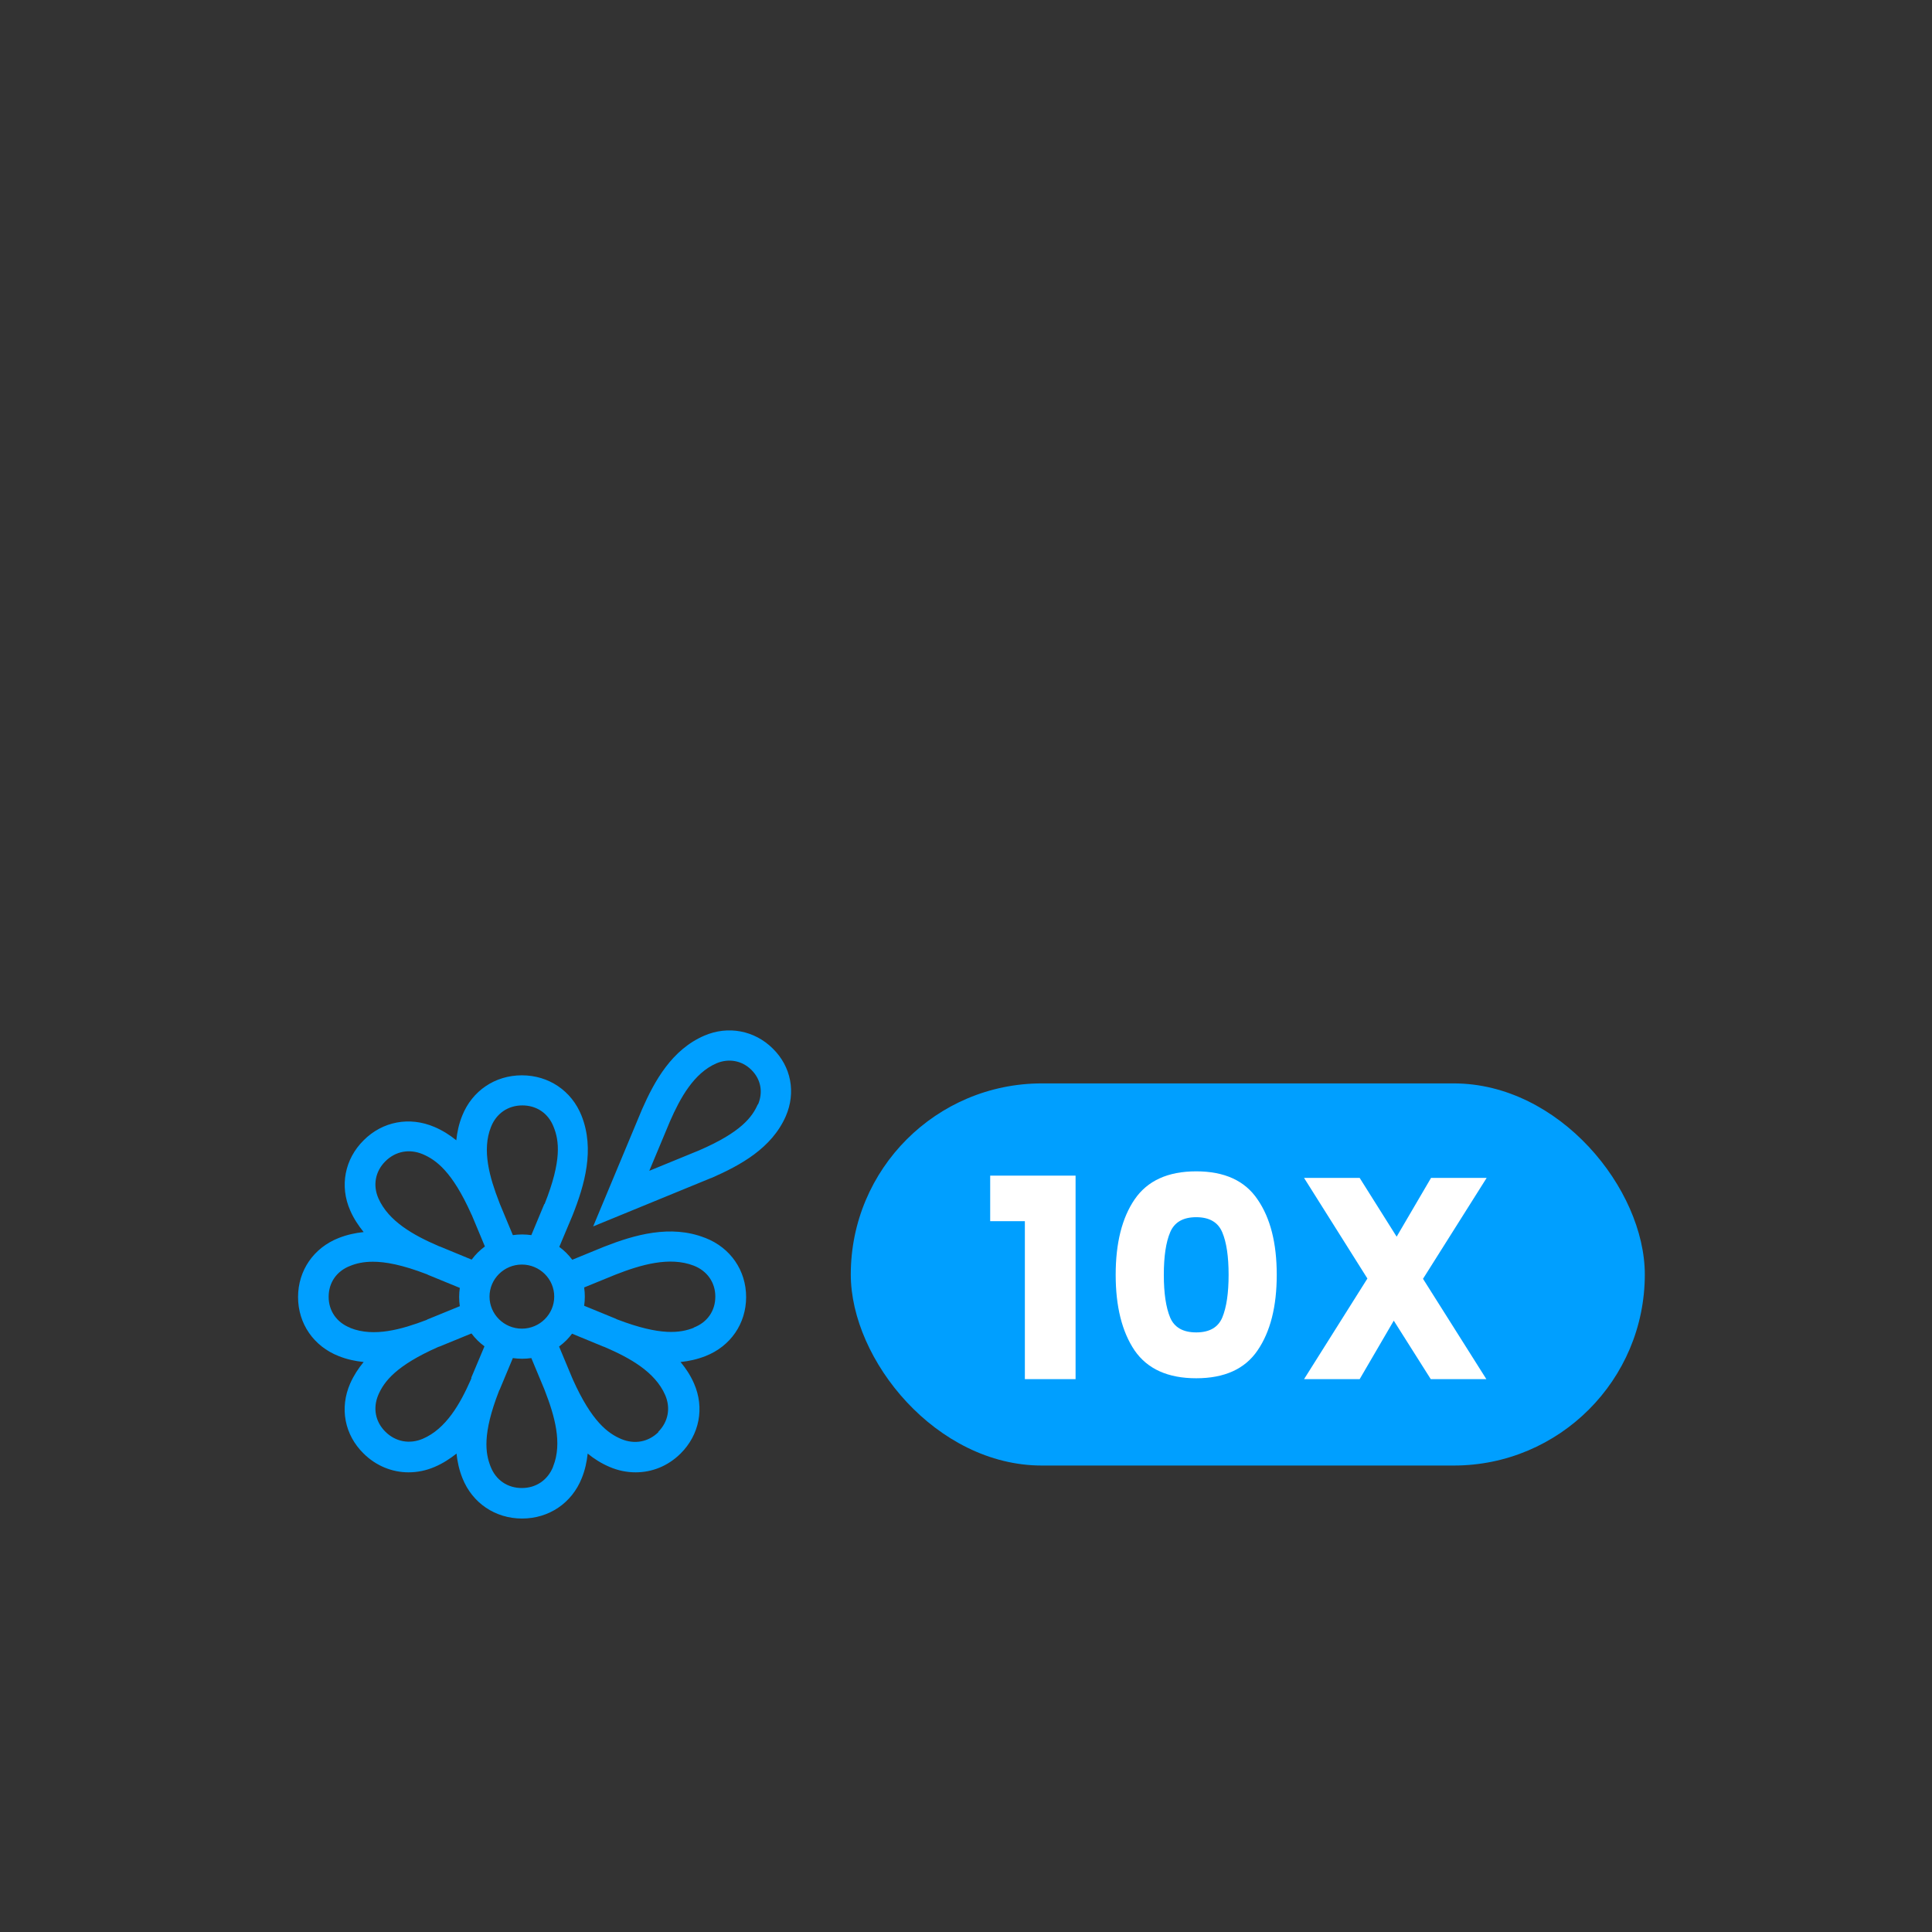
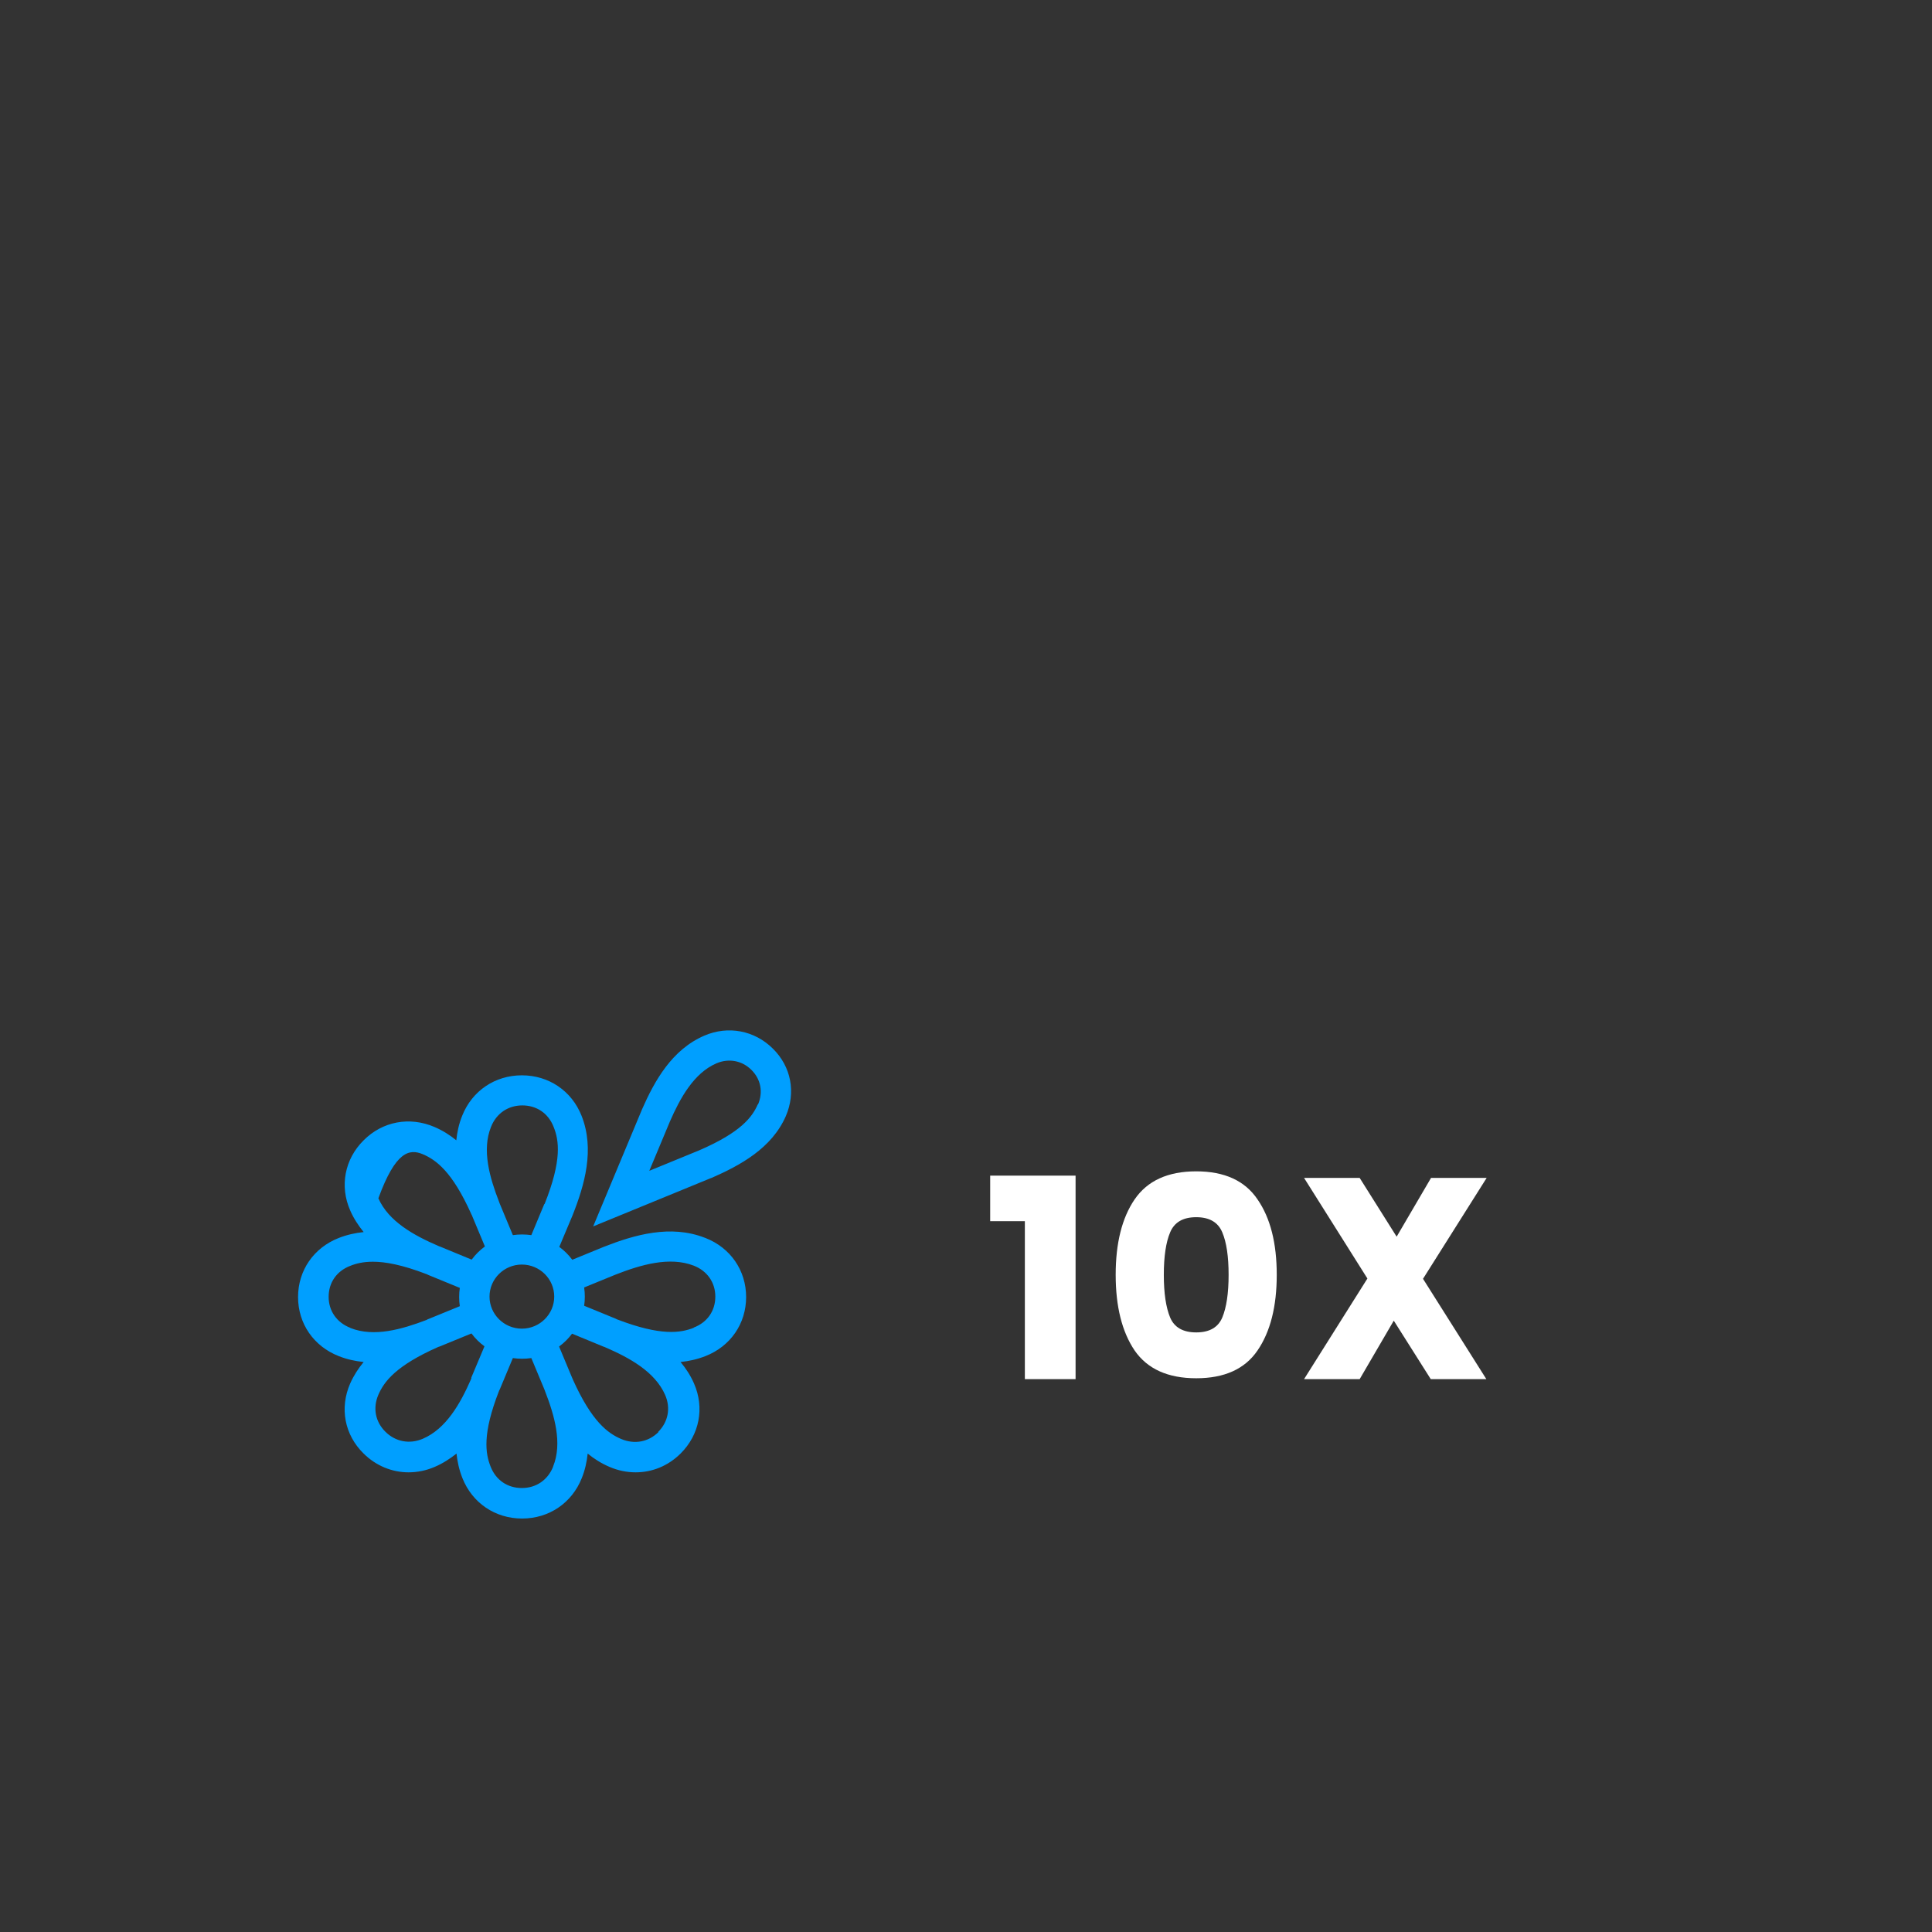
<svg xmlns="http://www.w3.org/2000/svg" width="120" height="120" viewBox="0 0 120 120" fill="none">
  <rect x="0" y="0" width="120" height="120" fill="#333333" stroke="none" />
-   <path d="M47.997 65.125C46.863 64.001 45.222 63.689 43.746 64.326C41.737 65.192 40.657 67.129 39.878 68.903L36.843 76.174L44.17 73.168H44.184C45.974 72.383 47.929 71.327 48.804 69.336C49.446 67.86 49.145 66.249 47.997 65.125ZM47.068 68.591C46.726 69.377 46.029 70.325 43.432 71.448L40.329 72.721L41.614 69.647C42.243 68.212 43.09 66.655 44.498 66.046C45.263 65.721 46.084 65.87 46.671 66.452C47.259 67.034 47.409 67.833 47.081 68.605L47.068 68.591ZM43.773 76.878C41.655 76.052 39.427 76.689 37.527 77.434L35.545 78.246C35.312 77.935 35.039 77.664 34.738 77.447L35.558 75.497C36.31 73.602 36.953 71.394 36.119 69.295C35.504 67.752 34.082 66.79 32.414 66.79C30.747 66.79 29.325 67.752 28.71 69.295C28.505 69.796 28.396 70.311 28.341 70.826C27.945 70.501 27.494 70.216 26.988 69.999C25.443 69.336 23.762 69.647 22.587 70.826C21.411 71.99 21.083 73.669 21.753 75.186C21.971 75.687 22.259 76.12 22.587 76.526C22.067 76.581 21.561 76.689 21.042 76.892C19.484 77.501 18.513 78.91 18.513 80.562C18.513 82.214 19.484 83.622 21.042 84.231C21.548 84.434 22.067 84.543 22.587 84.597C22.259 84.99 21.971 85.436 21.753 85.924C21.083 87.454 21.397 89.12 22.587 90.284C23.352 91.042 24.35 91.449 25.375 91.449C25.922 91.449 26.468 91.34 27.002 91.11C27.507 90.894 27.945 90.609 28.355 90.284C28.41 90.799 28.519 91.3 28.724 91.814C29.339 93.358 30.761 94.319 32.428 94.319C34.096 94.319 35.517 93.358 36.133 91.814C36.337 91.313 36.447 90.799 36.502 90.284C36.898 90.609 37.349 90.894 37.855 91.11C38.388 91.34 38.935 91.449 39.481 91.449C40.507 91.449 41.491 91.056 42.27 90.284C43.445 89.12 43.773 87.441 43.104 85.924C42.885 85.423 42.598 84.99 42.27 84.597C42.789 84.543 43.295 84.434 43.815 84.231C45.373 83.622 46.343 82.214 46.343 80.562C46.343 78.91 45.373 77.501 43.815 76.892L43.773 76.878ZM21.753 82.471C20.919 82.146 20.413 81.428 20.413 80.548C20.413 79.668 20.905 78.95 21.753 78.625C22.122 78.476 22.559 78.368 23.161 78.368C23.94 78.368 24.979 78.558 26.496 79.14C26.523 79.14 26.551 79.167 26.578 79.18L28.56 79.993C28.533 80.183 28.519 80.372 28.519 80.562C28.519 80.751 28.533 80.941 28.56 81.13L26.605 81.929H26.592C26.592 81.929 26.523 81.97 26.496 81.983C24.965 82.566 23.229 83.067 21.766 82.484L21.753 82.471ZM29.284 85.585C29.284 85.585 29.257 85.667 29.243 85.694C28.587 87.183 27.712 88.74 26.264 89.363C25.443 89.715 24.569 89.553 23.94 88.93C23.311 88.307 23.147 87.454 23.502 86.628C23.858 85.816 24.582 84.827 27.22 83.662C27.248 83.662 27.275 83.635 27.302 83.635L29.284 82.823C29.517 83.134 29.79 83.405 30.091 83.622L29.271 85.572L29.284 85.585ZM29.284 78.233L27.316 77.42H27.302C27.302 77.42 27.234 77.393 27.207 77.379C25.703 76.73 24.131 75.863 23.502 74.427C23.147 73.615 23.311 72.748 23.94 72.126C24.569 71.503 25.43 71.34 26.264 71.692C27.084 72.044 28.081 72.762 29.257 75.375C29.257 75.402 29.284 75.43 29.298 75.457L30.118 77.42C29.804 77.65 29.53 77.921 29.312 78.219L29.284 78.233ZM34.356 91.097C34.028 91.923 33.303 92.424 32.414 92.424C31.526 92.424 30.802 91.936 30.474 91.097C30.145 90.271 29.954 89.065 30.993 86.398C30.993 86.371 31.02 86.344 31.034 86.317L31.854 84.353C32.045 84.38 32.237 84.394 32.428 84.394C32.62 84.394 32.811 84.38 33.002 84.353L33.809 86.29C33.809 86.29 33.836 86.371 33.85 86.398C34.438 87.914 34.943 89.634 34.356 91.083V91.097ZM30.405 80.534C30.405 79.438 31.307 78.544 32.414 78.544C33.522 78.544 34.424 79.438 34.424 80.534C34.424 81.631 33.522 82.525 32.414 82.525C31.307 82.525 30.405 81.631 30.405 80.534ZM33.809 74.78L33.002 76.716C32.811 76.689 32.62 76.675 32.428 76.675C32.237 76.675 32.045 76.689 31.854 76.716L31.048 74.78C31.048 74.78 31.02 74.698 31.007 74.671C30.419 73.155 29.913 71.435 30.501 69.986C30.829 69.16 31.553 68.659 32.442 68.659C33.33 68.659 34.055 69.146 34.383 69.986C34.725 70.826 34.916 72.058 33.822 74.793L33.809 74.78ZM40.903 88.944C40.274 89.567 39.413 89.729 38.579 89.377C37.759 89.025 36.761 88.307 35.586 85.694C35.586 85.667 35.558 85.639 35.545 85.599L34.725 83.635C35.039 83.405 35.312 83.134 35.531 82.837L37.499 83.649H37.513C37.513 83.649 37.581 83.676 37.609 83.69C39.112 84.34 40.684 85.206 41.313 86.642C41.669 87.454 41.504 88.321 40.876 88.944H40.903ZM43.09 82.471C42.256 82.796 41.04 82.986 38.347 81.956C38.32 81.956 38.292 81.929 38.265 81.916L36.283 81.103C36.31 80.914 36.324 80.724 36.324 80.534C36.324 80.345 36.31 80.155 36.283 79.966L38.237 79.167C39.796 78.558 41.586 78.029 43.09 78.612C43.924 78.937 44.43 79.654 44.43 80.534C44.43 81.415 43.938 82.132 43.09 82.457V82.471Z" fill="#009FFF" />
-   <rect x="52.844" y="67.292" width="49.318" height="23.735" rx="11.867" fill="#009FFF" />
+   <path d="M47.997 65.125C46.863 64.001 45.222 63.689 43.746 64.326C41.737 65.192 40.657 67.129 39.878 68.903L36.843 76.174L44.17 73.168H44.184C45.974 72.383 47.929 71.327 48.804 69.336C49.446 67.86 49.145 66.249 47.997 65.125ZM47.068 68.591C46.726 69.377 46.029 70.325 43.432 71.448L40.329 72.721L41.614 69.647C42.243 68.212 43.09 66.655 44.498 66.046C45.263 65.721 46.084 65.87 46.671 66.452C47.259 67.034 47.409 67.833 47.081 68.605L47.068 68.591ZM43.773 76.878C41.655 76.052 39.427 76.689 37.527 77.434L35.545 78.246C35.312 77.935 35.039 77.664 34.738 77.447L35.558 75.497C36.31 73.602 36.953 71.394 36.119 69.295C35.504 67.752 34.082 66.79 32.414 66.79C30.747 66.79 29.325 67.752 28.71 69.295C28.505 69.796 28.396 70.311 28.341 70.826C27.945 70.501 27.494 70.216 26.988 69.999C25.443 69.336 23.762 69.647 22.587 70.826C21.411 71.99 21.083 73.669 21.753 75.186C21.971 75.687 22.259 76.12 22.587 76.526C22.067 76.581 21.561 76.689 21.042 76.892C19.484 77.501 18.513 78.91 18.513 80.562C18.513 82.214 19.484 83.622 21.042 84.231C21.548 84.434 22.067 84.543 22.587 84.597C22.259 84.99 21.971 85.436 21.753 85.924C21.083 87.454 21.397 89.12 22.587 90.284C23.352 91.042 24.35 91.449 25.375 91.449C25.922 91.449 26.468 91.34 27.002 91.11C27.507 90.894 27.945 90.609 28.355 90.284C28.41 90.799 28.519 91.3 28.724 91.814C29.339 93.358 30.761 94.319 32.428 94.319C34.096 94.319 35.517 93.358 36.133 91.814C36.337 91.313 36.447 90.799 36.502 90.284C36.898 90.609 37.349 90.894 37.855 91.11C38.388 91.34 38.935 91.449 39.481 91.449C40.507 91.449 41.491 91.056 42.27 90.284C43.445 89.12 43.773 87.441 43.104 85.924C42.885 85.423 42.598 84.99 42.27 84.597C42.789 84.543 43.295 84.434 43.815 84.231C45.373 83.622 46.343 82.214 46.343 80.562C46.343 78.91 45.373 77.501 43.815 76.892L43.773 76.878ZM21.753 82.471C20.919 82.146 20.413 81.428 20.413 80.548C20.413 79.668 20.905 78.95 21.753 78.625C22.122 78.476 22.559 78.368 23.161 78.368C23.94 78.368 24.979 78.558 26.496 79.14C26.523 79.14 26.551 79.167 26.578 79.18L28.56 79.993C28.533 80.183 28.519 80.372 28.519 80.562C28.519 80.751 28.533 80.941 28.56 81.13L26.605 81.929H26.592C26.592 81.929 26.523 81.97 26.496 81.983C24.965 82.566 23.229 83.067 21.766 82.484L21.753 82.471ZM29.284 85.585C29.284 85.585 29.257 85.667 29.243 85.694C28.587 87.183 27.712 88.74 26.264 89.363C25.443 89.715 24.569 89.553 23.94 88.93C23.311 88.307 23.147 87.454 23.502 86.628C23.858 85.816 24.582 84.827 27.22 83.662C27.248 83.662 27.275 83.635 27.302 83.635L29.284 82.823C29.517 83.134 29.79 83.405 30.091 83.622L29.271 85.572L29.284 85.585ZM29.284 78.233L27.316 77.42H27.302C27.302 77.42 27.234 77.393 27.207 77.379C25.703 76.73 24.131 75.863 23.502 74.427C24.569 71.503 25.43 71.34 26.264 71.692C27.084 72.044 28.081 72.762 29.257 75.375C29.257 75.402 29.284 75.43 29.298 75.457L30.118 77.42C29.804 77.65 29.53 77.921 29.312 78.219L29.284 78.233ZM34.356 91.097C34.028 91.923 33.303 92.424 32.414 92.424C31.526 92.424 30.802 91.936 30.474 91.097C30.145 90.271 29.954 89.065 30.993 86.398C30.993 86.371 31.02 86.344 31.034 86.317L31.854 84.353C32.045 84.38 32.237 84.394 32.428 84.394C32.62 84.394 32.811 84.38 33.002 84.353L33.809 86.29C33.809 86.29 33.836 86.371 33.85 86.398C34.438 87.914 34.943 89.634 34.356 91.083V91.097ZM30.405 80.534C30.405 79.438 31.307 78.544 32.414 78.544C33.522 78.544 34.424 79.438 34.424 80.534C34.424 81.631 33.522 82.525 32.414 82.525C31.307 82.525 30.405 81.631 30.405 80.534ZM33.809 74.78L33.002 76.716C32.811 76.689 32.62 76.675 32.428 76.675C32.237 76.675 32.045 76.689 31.854 76.716L31.048 74.78C31.048 74.78 31.02 74.698 31.007 74.671C30.419 73.155 29.913 71.435 30.501 69.986C30.829 69.16 31.553 68.659 32.442 68.659C33.33 68.659 34.055 69.146 34.383 69.986C34.725 70.826 34.916 72.058 33.822 74.793L33.809 74.78ZM40.903 88.944C40.274 89.567 39.413 89.729 38.579 89.377C37.759 89.025 36.761 88.307 35.586 85.694C35.586 85.667 35.558 85.639 35.545 85.599L34.725 83.635C35.039 83.405 35.312 83.134 35.531 82.837L37.499 83.649H37.513C37.513 83.649 37.581 83.676 37.609 83.69C39.112 84.34 40.684 85.206 41.313 86.642C41.669 87.454 41.504 88.321 40.876 88.944H40.903ZM43.09 82.471C42.256 82.796 41.04 82.986 38.347 81.956C38.32 81.956 38.292 81.929 38.265 81.916L36.283 81.103C36.31 80.914 36.324 80.724 36.324 80.534C36.324 80.345 36.31 80.155 36.283 79.966L38.237 79.167C39.796 78.558 41.586 78.029 43.09 78.612C43.924 78.937 44.43 79.654 44.43 80.534C44.43 81.415 43.938 82.132 43.09 82.457V82.471Z" fill="#009FFF" />
  <path d="M61.502 75.851V73.021H66.806V85.66H63.656V75.851H61.502ZM70.472 83.879C69.688 82.716 69.297 81.15 69.297 79.18C69.297 77.21 69.688 75.649 70.472 74.498C71.267 73.335 72.543 72.754 74.299 72.754C76.055 72.754 77.325 73.335 78.108 74.498C78.904 75.649 79.301 77.21 79.301 79.18C79.301 81.15 78.904 82.716 78.108 83.879C77.325 85.031 76.055 85.606 74.299 85.606C72.543 85.606 71.267 85.031 70.472 83.879ZM75.919 81.832C76.18 81.203 76.311 80.319 76.311 79.18C76.311 78.041 76.18 77.162 75.919 76.545C75.658 75.916 75.118 75.602 74.299 75.602C73.48 75.602 72.94 75.916 72.679 76.545C72.418 77.162 72.287 78.041 72.287 79.18C72.287 80.319 72.418 81.203 72.679 81.832C72.94 82.45 73.48 82.758 74.299 82.758C75.118 82.758 75.658 82.45 75.919 81.832ZM88.386 79.429L92.32 85.66H88.867L86.57 82.028L84.452 85.66H80.998L84.932 79.411L80.998 73.163H84.452L86.748 76.812L88.884 73.163H92.338L88.386 79.429Z" fill="white" />
</svg>